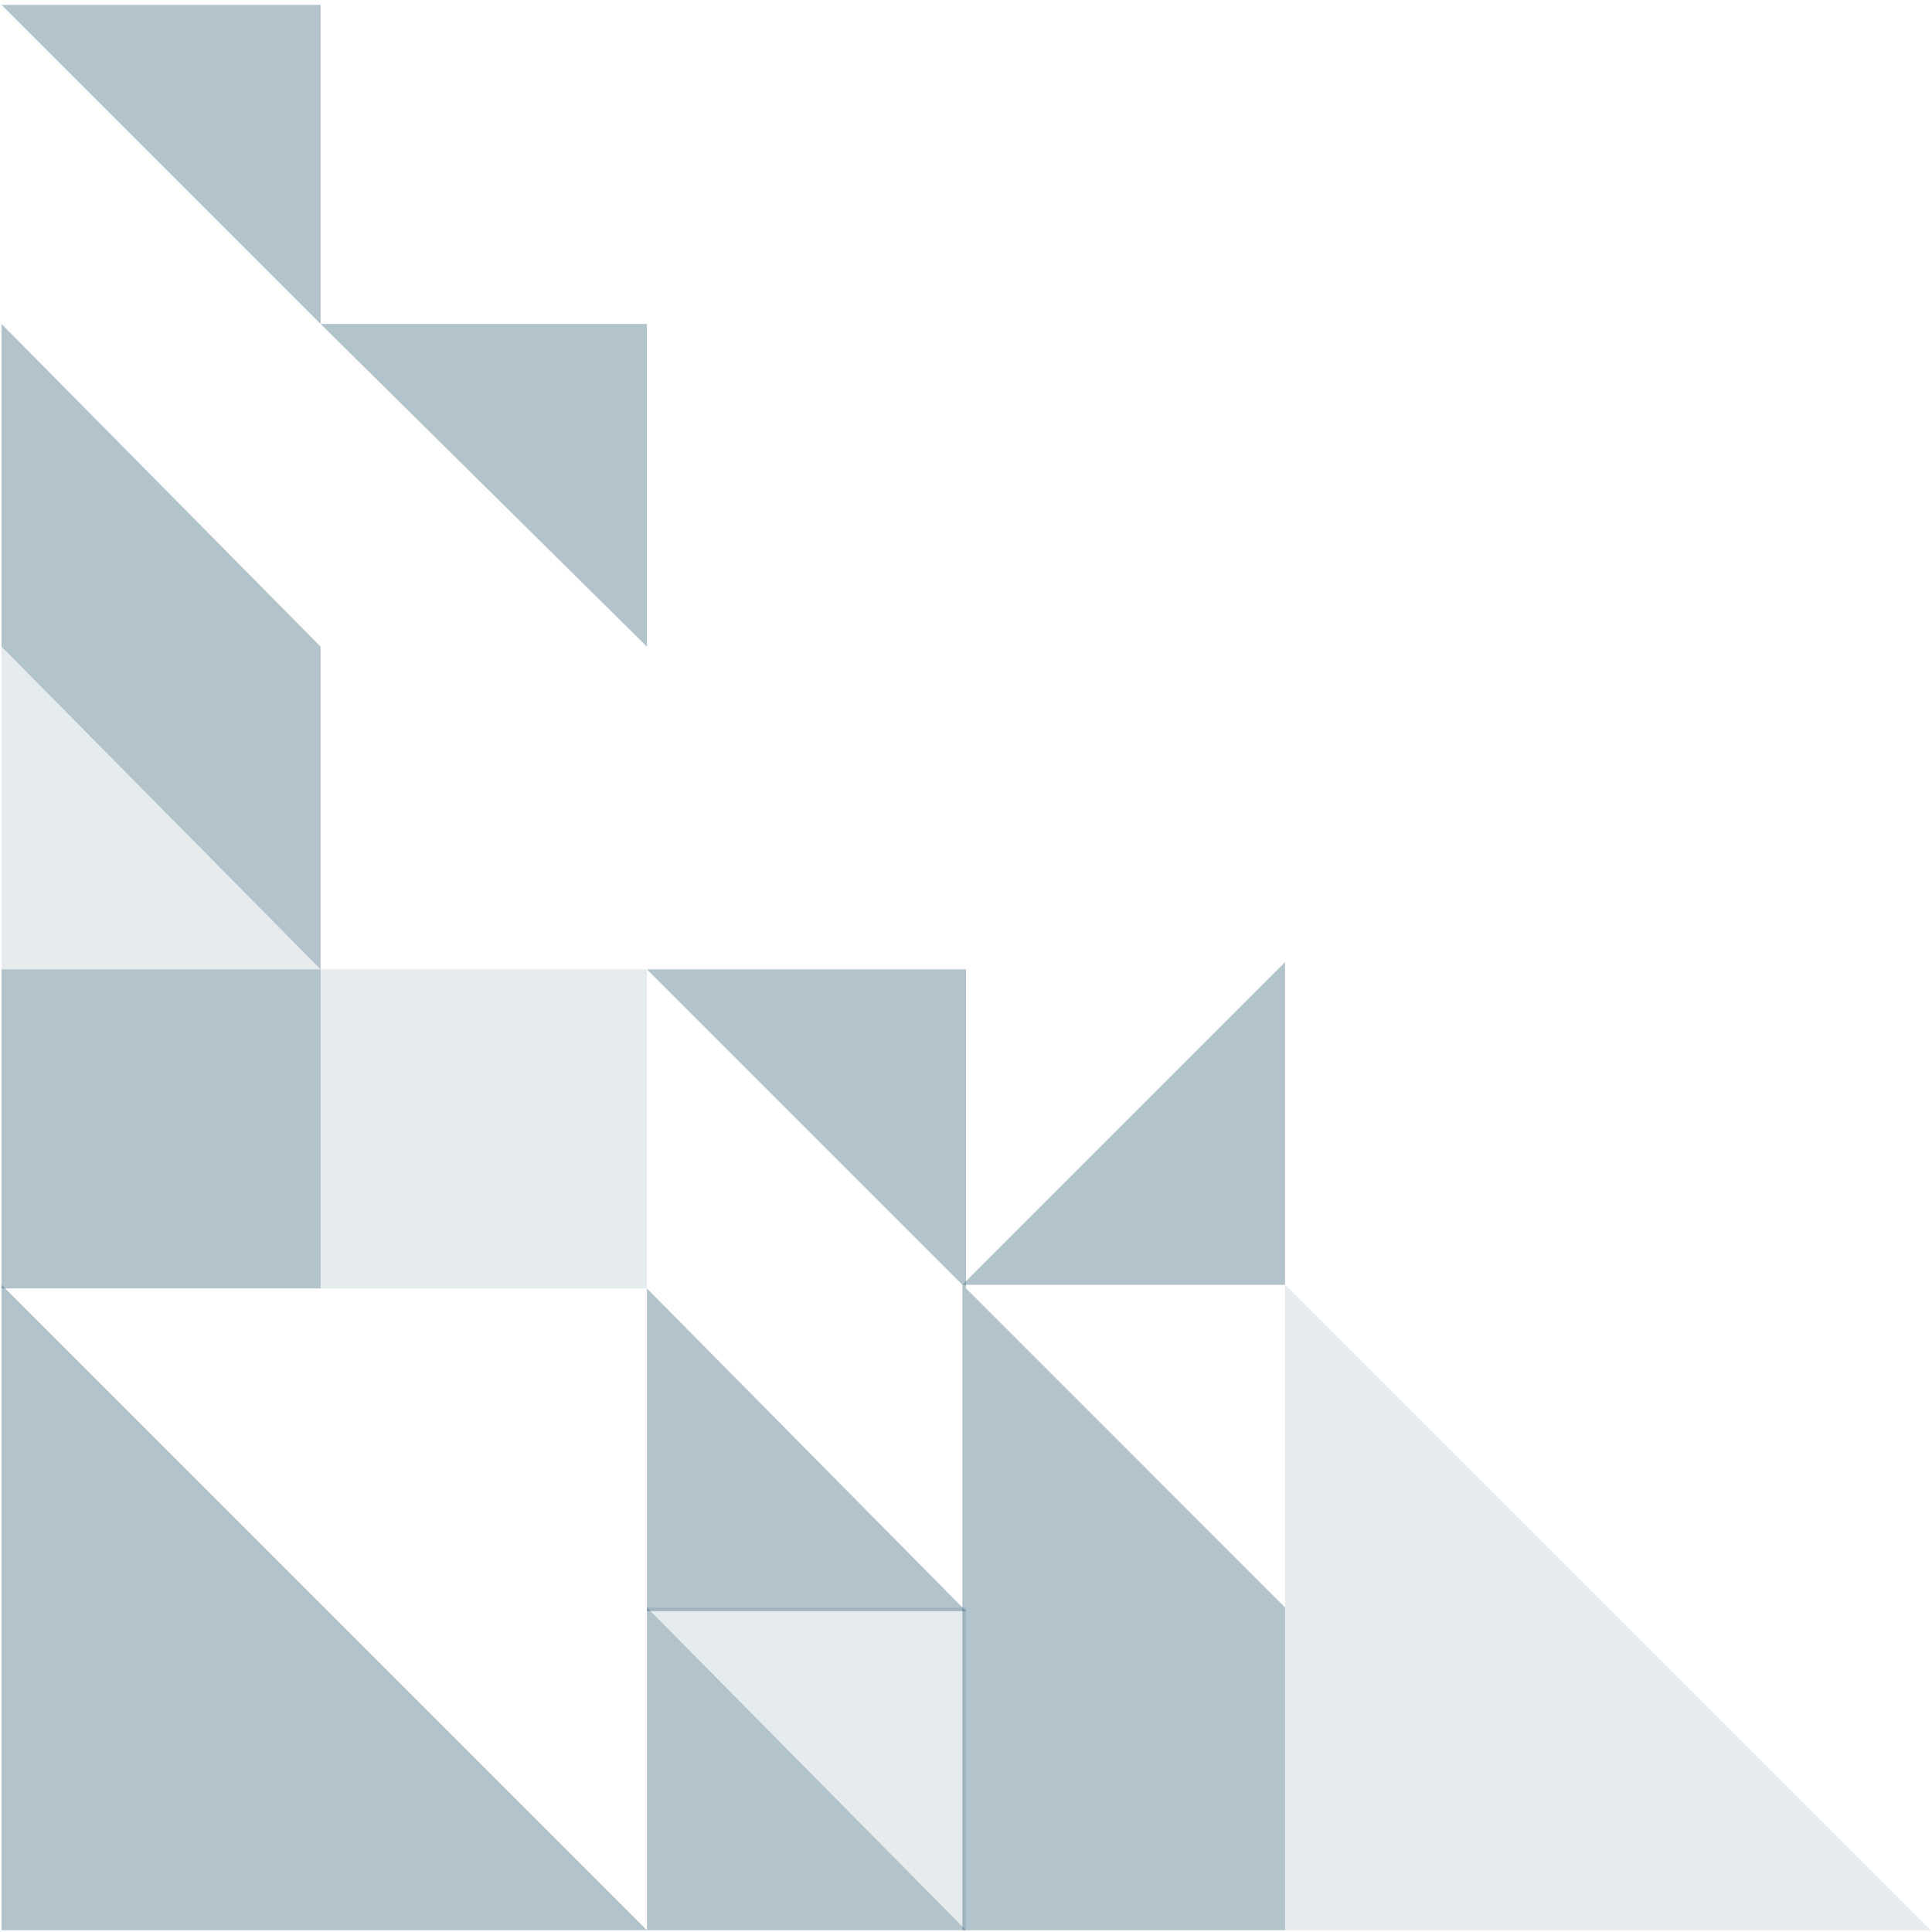
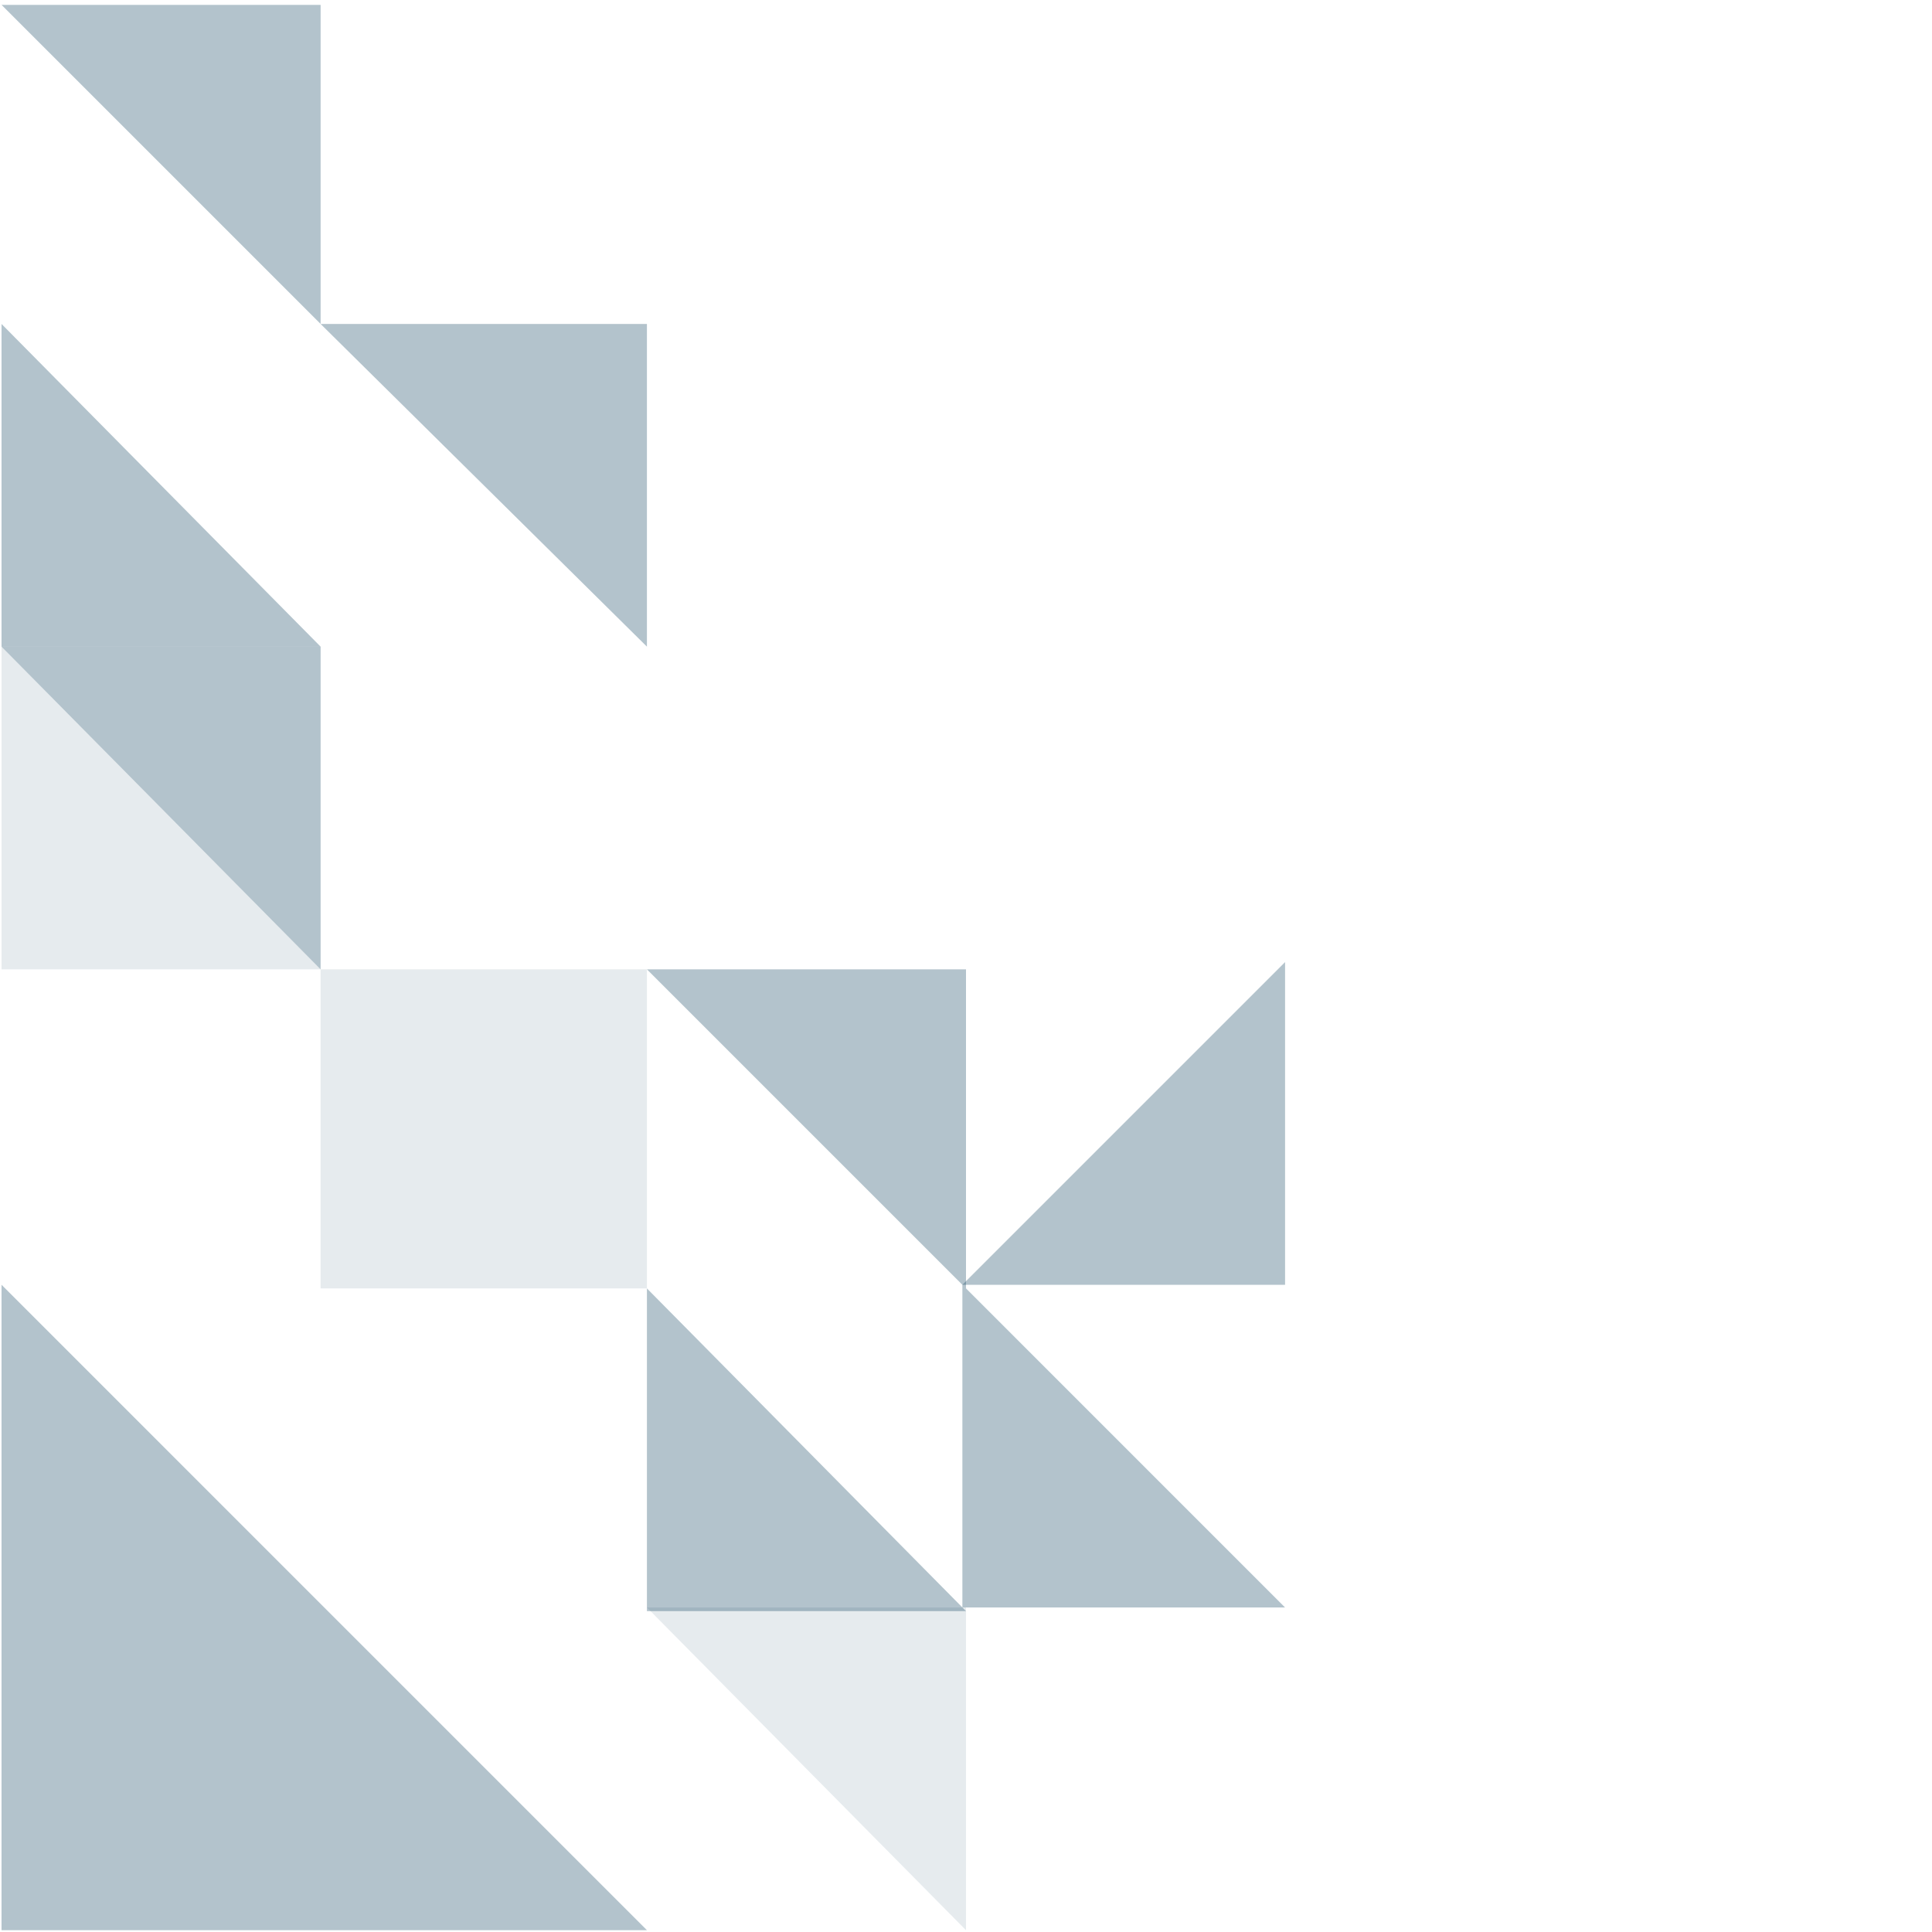
<svg xmlns="http://www.w3.org/2000/svg" width="289" height="289" viewBox="0 0 289 289" fill="none">
  <path d="M143.958 192.186L192.229 240.458L143.958 240.458L143.958 192.186Z" fill="#003655" fill-opacity="0.3" />
  <path d="M0.229 96.729L47.958 145L0.229 145L0.229 96.729Z" fill="#003655" fill-opacity="0.1" />
-   <path d="M96.771 240.458L144.5 288.729L96.771 288.729L96.771 240.458Z" fill="#003655" fill-opacity="0.3" />
  <path d="M96.771 192.729L144.5 241L96.771 241L96.771 192.729Z" fill="#003655" fill-opacity="0.3" />
  <path d="M0.229 48.458L47.958 96.729L0.229 96.729L0.229 48.458Z" fill="#003655" fill-opacity="0.3" />
  <path d="M47.958 48.458L0.229 0.729L47.958 0.729L47.958 48.458Z" fill="#003655" fill-opacity="0.3" />
  <path d="M96.771 96.729L47.958 48.458L96.771 48.458L96.771 96.729Z" fill="#003655" fill-opacity="0.3" />
  <path d="M144.5 288.729L96.771 240.458L144.5 240.458L144.5 288.729Z" fill="#003655" fill-opacity="0.1" />
  <path d="M47.958 145L0.229 96.729L47.958 96.729L47.958 145Z" fill="#003655" fill-opacity="0.3" />
  <path d="M144.5 192.729L96.771 145L144.5 145L144.5 192.729Z" fill="#003655" fill-opacity="0.3" />
  <path d="M192.229 143.915L143.958 192.186L192.229 192.186L192.229 143.915Z" fill="#003655" fill-opacity="0.3" />
  <path d="M0.229 192.186L96.771 288.729L0.229 288.729L0.229 192.186Z" fill="#003655" fill-opacity="0.3" />
-   <path d="M192.229 192.186L288.771 288.729L192.229 288.729L192.229 192.186Z" fill="#003655" fill-opacity="0.1" />
+   <path d="M192.229 192.186L192.229 288.729L192.229 192.186Z" fill="#003655" fill-opacity="0.1" />
  <rect width="48.814" height="47.729" transform="matrix(-1 -8.74228e-08 -8.74228e-08 1 96.771 145)" fill="#003655" fill-opacity="0.1" />
-   <rect width="48.271" height="48.271" transform="matrix(-1 -8.74228e-08 -8.74228e-08 1 192.229 240.458)" fill="#003655" fill-opacity="0.3" />
-   <rect width="47.729" height="47.729" transform="matrix(-1 -8.74228e-08 -8.74228e-08 1 47.958 145)" fill="#003655" fill-opacity="0.3" />
</svg>